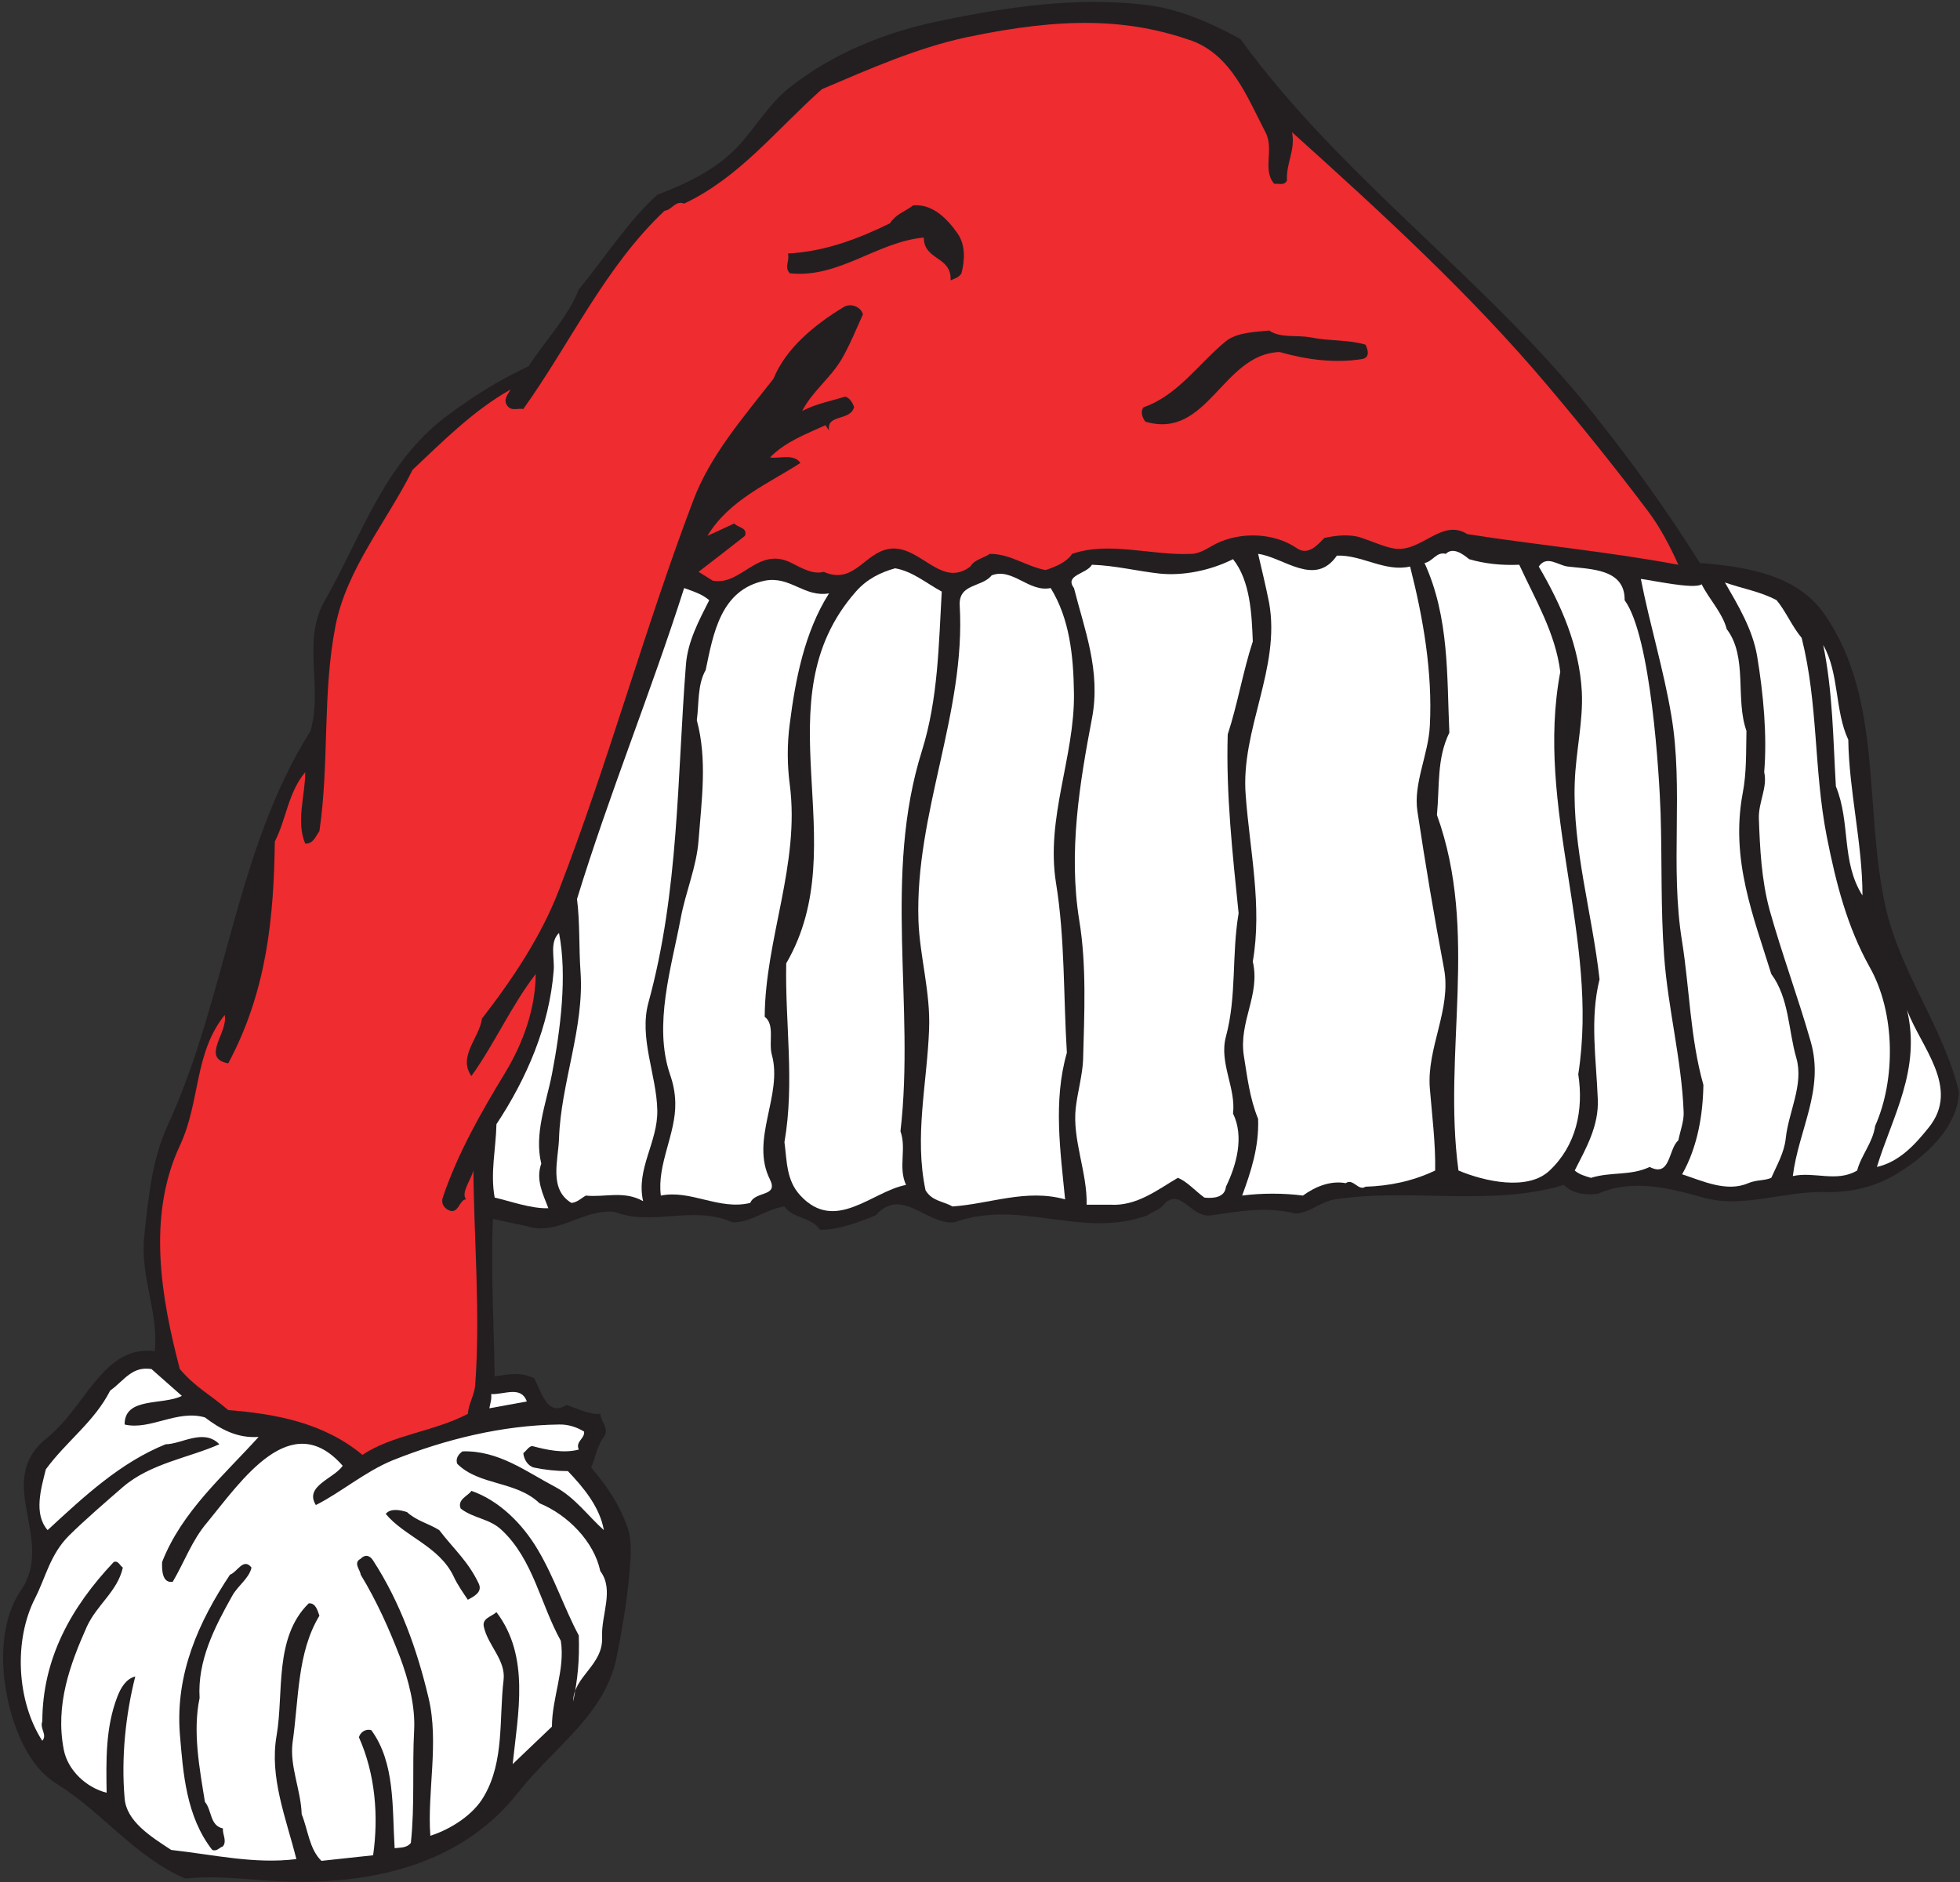
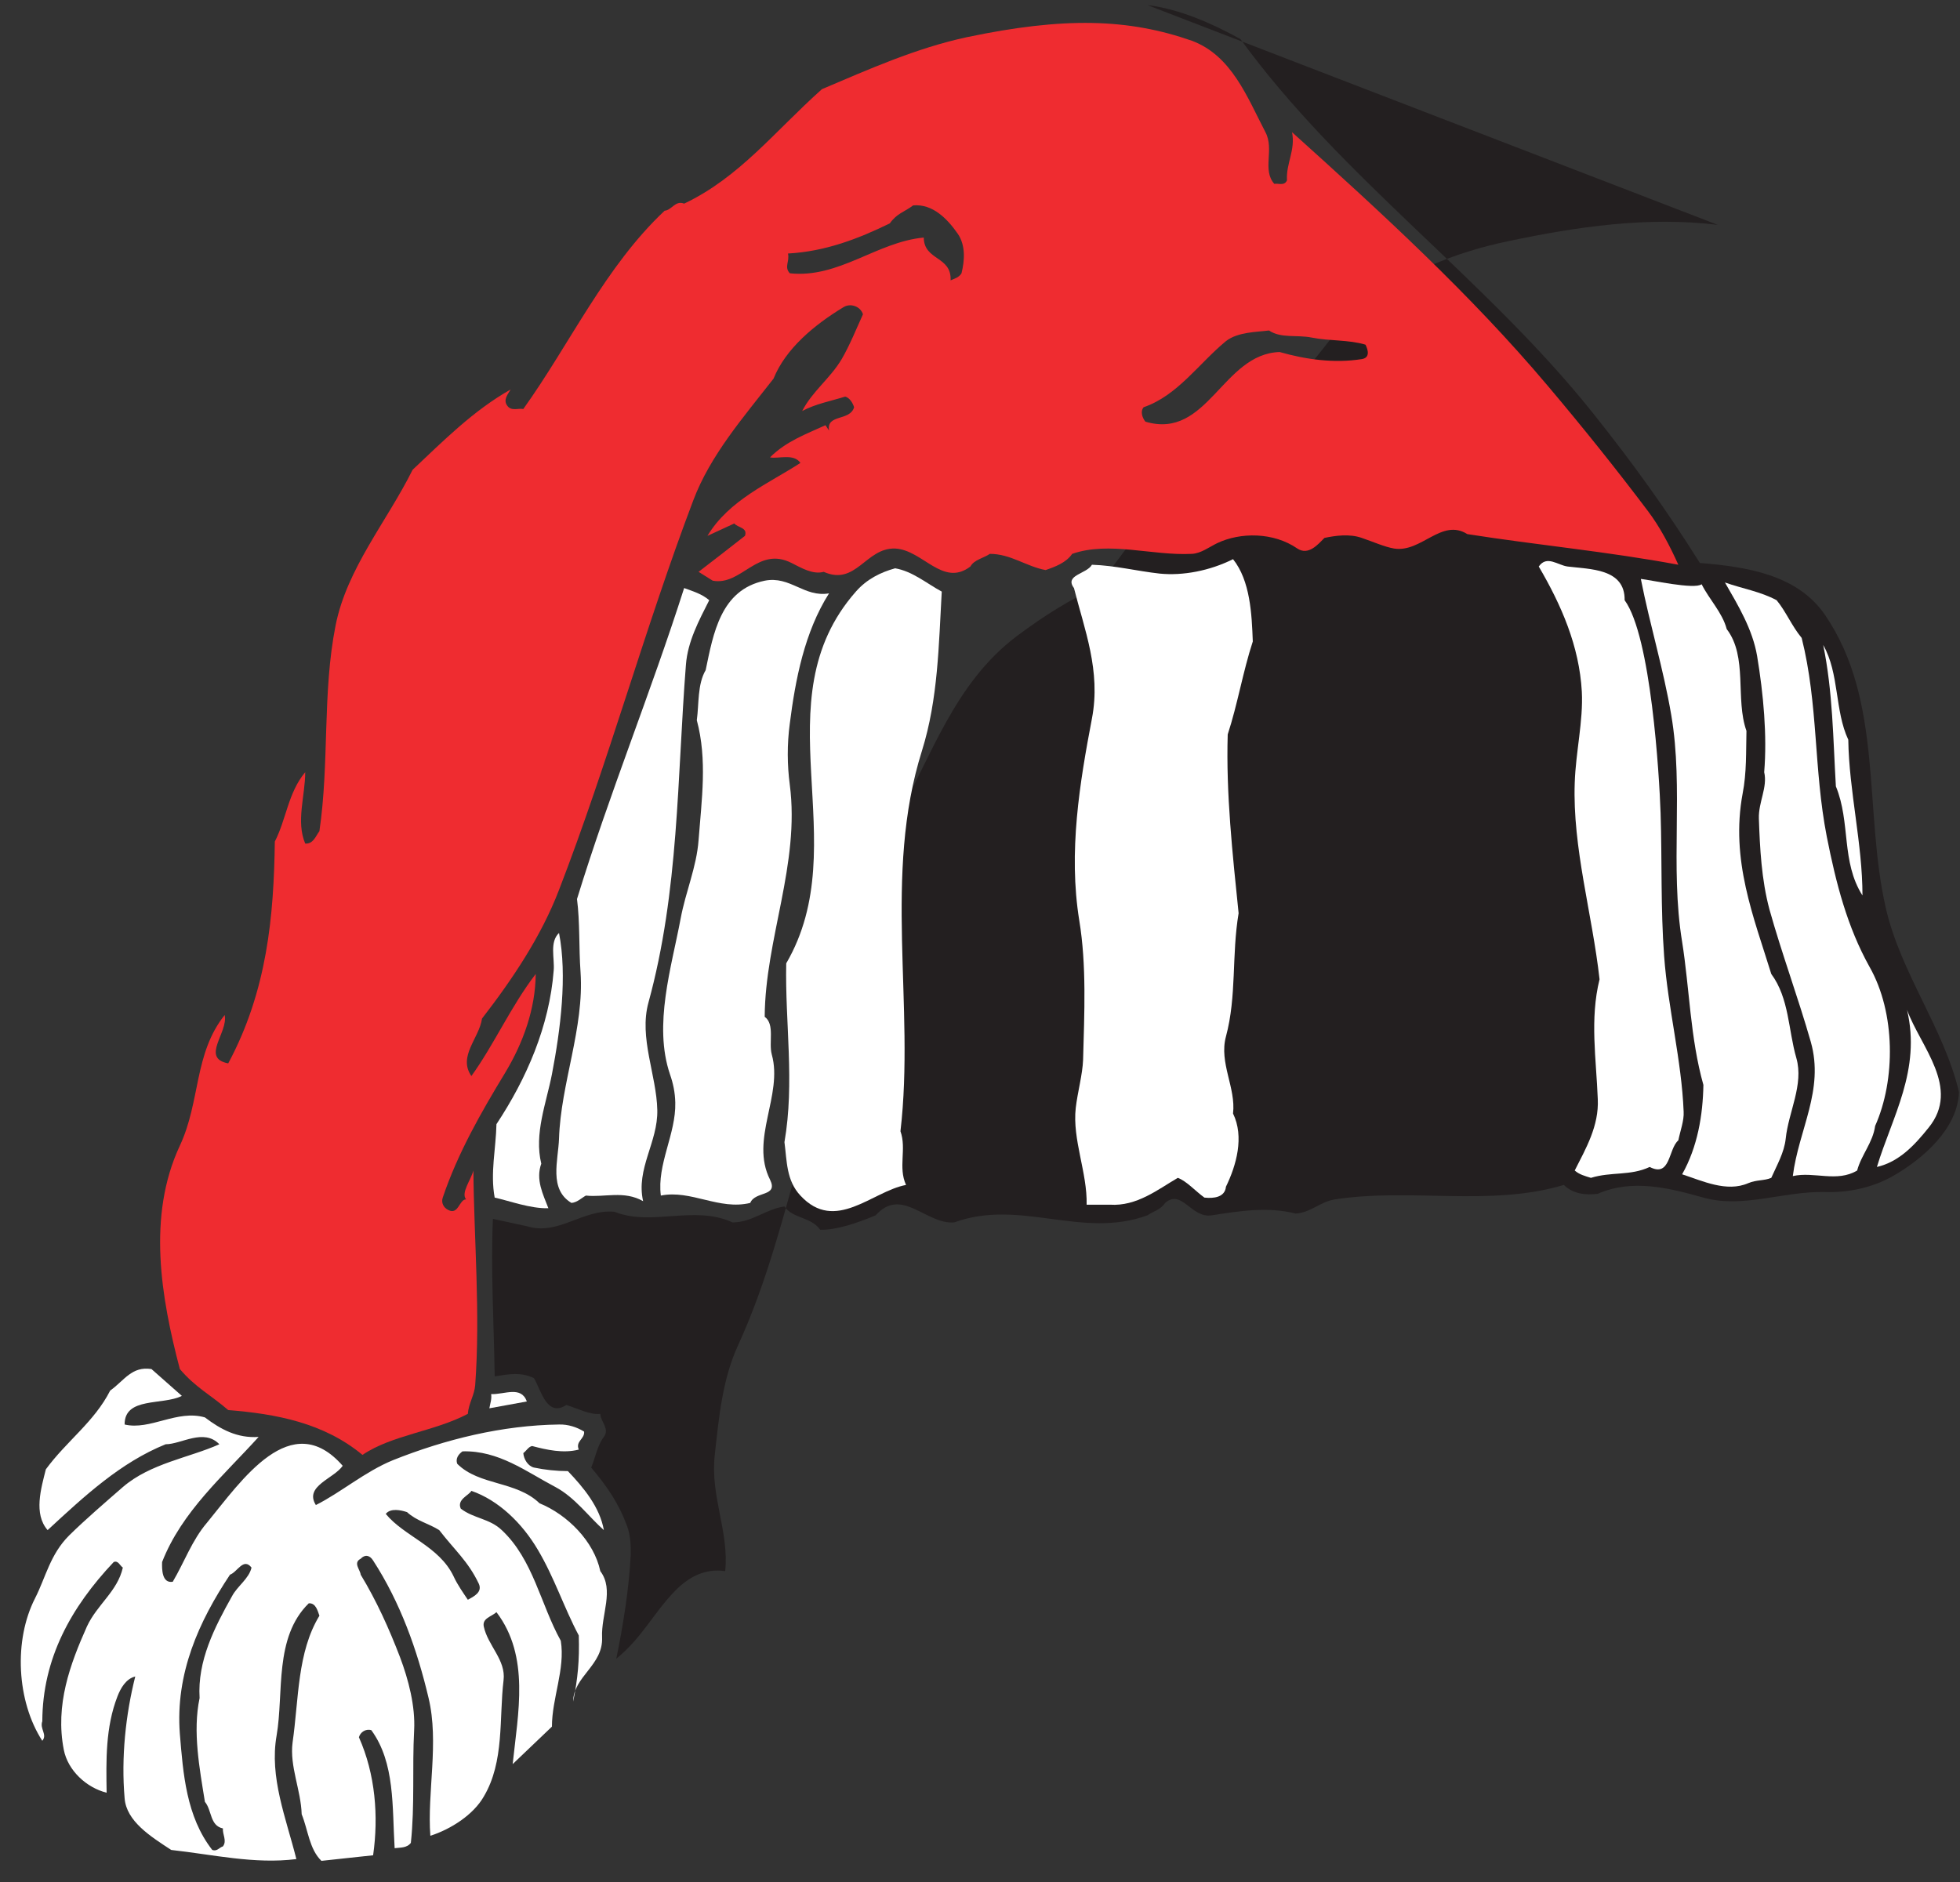
<svg xmlns="http://www.w3.org/2000/svg" viewBox="0 0 742.667 713.333" height="713.333" width="742.667" xml:space="preserve" id="svg2" version="1.1">
  <rect x="0" y="0" width="742.667" height="713.333" fill="#333333" stroke="none" />
  <defs id="defs6" />
  <g transform="matrix(1.333,0,0,-1.333,0,713.333)" id="g10">
    <g transform="scale(0.1)" id="g12">
-       <path id="path14" style="fill:#231f20;fill-opacity:1;fill-rule:evenodd;stroke:none" d="m 3261.6,5336.88 c 92.88,-11.52 184.32,-52.56 264.24,-96.48 287.28,-395.28 696.24,-680.4 1001.52,-1062.72 113.76,-142.56 210.24,-276.48 304.56,-426.96 134.64,-10.8 277.92,-33.84 355.68,-147.6 167.04,-244.08 109.44,-555.84 172.8,-833.04 42.48,-185.76 164.88,-341.28 208.08,-523.44 -3.6,-104.4 -102.24,-190.08 -187.92,-239.04 -58.32,-33.12 -126.72,-47.52 -192.96,-45.36 -118.08,2.88 -233.28,-47.52 -345.6,-15.84 -97.2,27.36 -202.32,54 -300.24,10.8 -36,-4.32 -70.56,0 -96.48,25.2 -208.8,-62.64 -434.16,-7.92 -650.16,-41.04 -41.04,-5.76 -69.84,-38.16 -112.32,-40.32 -79.2,20.16 -159.84,7.2 -238.32,-5.04 -58.32,-9.36 -84.96,76.32 -132.48,35.28 -13.68,-20.16 -33.84,-23.76 -50.4,-35.28 -186.48,-68.4 -362.16,48.24 -549.36,-20.16 -79.92,-6.48 -149.04,102.96 -223.2,20.16 -49.68,-20.88 -111.6,-42.48 -157.68,-41.04 -25.2,36.72 -78.48,31.68 -101.52,66.24 -52.56,-7.2 -92.16,-45.36 -147.6,-45.36 -109.44,50.4 -229.68,-12.24 -335.52,30.24 -90,8.64 -159.84,-69.12 -249.12,-41.04 l -96.48,20.88 c -6.48,-144.72 2.88,-298.08 5.04,-447.84 40.32,6.48 74.88,12.96 111.6,-5.04 20.16,-33.12 36,-112.32 92.16,-76.32 30.96,-9.36 66.96,-28.8 96.48,-25.2 0.72,-22.32 27.36,-42.48 10.08,-65.52 -19.44,-25.92 -23.76,-58.32 -36,-87.12 46.08,-54.72 78.48,-102.24 102.24,-167.04 9.36,-25.918 10.8,-54 10.08,-82.078 -5.04,-97.203 -21.6,-200.16 -41.04,-294.481 C 1718.64,475.441 1571.04,380.398 1472.4,254.398 1303.2,39.121 1028.16,-15.602 750.238,5.281 673.922,11.039 601.199,18.238 527.039,10.32 384.48,70.801 292.32,198.238 161.281,279.602 95.762,319.922 56.879,396.961 33.84,473.281 0,585.602 -6.48,731.762 59.039,828.961 159.121,975.121 -18.719,1137.84 130.32,1260.24 c 74.16,60.48 105.121,129.6 167.758,193.68 37.442,38.16 84.242,64.08 141.844,55.44 11.519,113.04 -43.203,213.12 -29.524,331.2 11.524,105.12 21.602,213.84 65.524,309.6 168.476,366.48 192.957,783.36 406.797,1123.2 36,127.44 -25.918,255.6 41.043,371.52 102.238,177.84 165.598,387.36 344.878,522.72 79.2,59.04 148.32,102.24 234,142.56 47.52,73.44 111.6,138.96 142.56,218.16 74.16,90 138.96,192.96 223.2,269.28 74.16,28.08 148.32,62.64 208.8,117.36 58.32,52.56 102.24,136.8 167.76,187.92 121.68,95.76 268.56,156.24 421.92,187.92 194.4,41.04 396.72,70.56 594.72,46.08" />
-       <path id="path16" style="fill:#ffffff;fill-opacity:1;fill-rule:evenodd;stroke:none" d="m 4176,3761.52 c 44.64,-12.96 91.44,-18 142.56,-15.84 45.36,-98.64 102.96,-194.4 116.64,-304.56 -72.72,-386.64 111.6,-756.72 51.12,-1144.08 15.84,-102.96 -6.48,-203.04 -81.36,-273.6 -61.92,-59.04 -185.76,-30.96 -259.2,0 -45.36,335.52 59.04,677.52 -61.2,1010.88 7.92,84.24 -0.72,159.84 35.28,234 -7.2,162 0,327.6 -70.56,482.4 23.04,3.6 33.84,33.12 60.48,25.92 20.16,20.16 48.24,0 66.24,-15.12" />
-       <path id="path18" style="fill:#ffffff;fill-opacity:1;fill-rule:evenodd;stroke:none" d="m 3800.16,3771.6 c 70.56,2.88 136.8,-47.52 208.08,-30.96 37.44,-146.88 64.08,-300.96 56.16,-452.16 -3.6,-81.36 -47.52,-164.88 -35.28,-244.08 22.32,-148.32 47.52,-298.8 75.6,-447.12 21.6,-115.92 -49.68,-224.64 -40.32,-340.56 6.48,-78.48 16.56,-157.68 15.12,-233.28 -64.8,-30.96 -131.04,-43.92 -198,-46.08 -20.16,-13.68 -35.28,25.2 -56.16,10.08 -42.48,7.92 -86.4,-9.36 -121.68,-35.28 -54.72,7.2 -118.08,7.2 -172.8,0 25.2,68.4 48.24,138.24 45.36,218.16 -23.76,57.6 -30.96,120.24 -40.32,177.84 -15.84,98.64 47.52,173.52 25.2,269.28 27.36,157.68 -8.64,316.08 -20.16,473.04 -15.12,186.48 100.8,362.16 66.24,548.64 -9.36,46.8 -20.16,91.44 -30.96,137.52 72,-9.36 161.28,-95.76 223.92,-5.04" />
+       <path id="path14" style="fill:#231f20;fill-opacity:1;fill-rule:evenodd;stroke:none" d="m 3261.6,5336.88 c 92.88,-11.52 184.32,-52.56 264.24,-96.48 287.28,-395.28 696.24,-680.4 1001.52,-1062.72 113.76,-142.56 210.24,-276.48 304.56,-426.96 134.64,-10.8 277.92,-33.84 355.68,-147.6 167.04,-244.08 109.44,-555.84 172.8,-833.04 42.48,-185.76 164.88,-341.28 208.08,-523.44 -3.6,-104.4 -102.24,-190.08 -187.92,-239.04 -58.32,-33.12 -126.72,-47.52 -192.96,-45.36 -118.08,2.88 -233.28,-47.52 -345.6,-15.84 -97.2,27.36 -202.32,54 -300.24,10.8 -36,-4.32 -70.56,0 -96.48,25.2 -208.8,-62.64 -434.16,-7.92 -650.16,-41.04 -41.04,-5.76 -69.84,-38.16 -112.32,-40.32 -79.2,20.16 -159.84,7.2 -238.32,-5.04 -58.32,-9.36 -84.96,76.32 -132.48,35.28 -13.68,-20.16 -33.84,-23.76 -50.4,-35.28 -186.48,-68.4 -362.16,48.24 -549.36,-20.16 -79.92,-6.48 -149.04,102.96 -223.2,20.16 -49.68,-20.88 -111.6,-42.48 -157.68,-41.04 -25.2,36.72 -78.48,31.68 -101.52,66.24 -52.56,-7.2 -92.16,-45.36 -147.6,-45.36 -109.44,50.4 -229.68,-12.24 -335.52,30.24 -90,8.64 -159.84,-69.12 -249.12,-41.04 l -96.48,20.88 c -6.48,-144.72 2.88,-298.08 5.04,-447.84 40.32,6.48 74.88,12.96 111.6,-5.04 20.16,-33.12 36,-112.32 92.16,-76.32 30.96,-9.36 66.96,-28.8 96.48,-25.2 0.72,-22.32 27.36,-42.48 10.08,-65.52 -19.44,-25.92 -23.76,-58.32 -36,-87.12 46.08,-54.72 78.48,-102.24 102.24,-167.04 9.36,-25.918 10.8,-54 10.08,-82.078 -5.04,-97.203 -21.6,-200.16 -41.04,-294.481 c 74.16,60.48 105.121,129.6 167.758,193.68 37.442,38.16 84.242,64.08 141.844,55.44 11.519,113.04 -43.203,213.12 -29.524,331.2 11.524,105.12 21.602,213.84 65.524,309.6 168.476,366.48 192.957,783.36 406.797,1123.2 36,127.44 -25.918,255.6 41.043,371.52 102.238,177.84 165.598,387.36 344.878,522.72 79.2,59.04 148.32,102.24 234,142.56 47.52,73.44 111.6,138.96 142.56,218.16 74.16,90 138.96,192.96 223.2,269.28 74.16,28.08 148.32,62.64 208.8,117.36 58.32,52.56 102.24,136.8 167.76,187.92 121.68,95.76 268.56,156.24 421.92,187.92 194.4,41.04 396.72,70.56 594.72,46.08" />
      <path id="path20" style="fill:#ffffff;fill-opacity:1;fill-rule:evenodd;stroke:none" d="m 3561.12,3527.52 c -28.08,-85.68 -43.2,-178.56 -71.28,-264.24 -5.04,-169.2 13.68,-339.12 30.96,-508.32 -20.16,-120.24 -5.04,-235.44 -36,-350.64 -20.16,-74.88 28.8,-145.44 20.16,-218.88 32.4,-66.24 9.36,-147.6 -20.16,-208.08 -2.88,-30.24 -34.56,-33.84 -61.2,-30.96 -25.92,18.72 -50.4,46.8 -75.6,56.16 -56.88,-33.12 -116.64,-81.36 -192.96,-76.32 h -66.24 c 2.16,91.44 -41.04,185.04 -30.96,275.04 5.04,43.92 19.44,95.76 20.88,136.8 3.6,132.48 10.08,269.28 -10.8,396 -31.68,195.12 1.44,393.12 36,574.56 25.92,135.36 -21.6,253.44 -51.12,370.8 -28.08,37.44 36,39.6 51.12,66.24 66.24,-2.16 127.44,-18 192.96,-25.2 65.52,-6.48 141.84,7.92 208.08,41.04 48.96,-61.2 53.28,-156.24 56.16,-234" />
      <path id="path22" style="fill:#ffffff;fill-opacity:1;fill-rule:evenodd;stroke:none" d="m 4618.08,3644.88 c 74.88,-102.24 98.64,-497.52 102.24,-605.52 4.32,-135.36 0,-270.72 10.08,-406.8 10.8,-147.6 49.68,-295.2 55.44,-442.08 1.44,-25.2 -9.36,-53.28 -15.12,-81.36 -28.8,-24.48 -21.6,-106.56 -81.36,-75.6 -55.44,-25.92 -108.72,-12.96 -167.04,-30.96 -16.56,5.04 -33.12,9.36 -46.08,20.88 31.68,62.64 69.12,126.72 65.52,203.04 -4.32,113.76 -23.04,227.52 5.04,340.56 -20.88,187.2 -77.04,373.68 -70.56,558.72 2.88,87.84 24.48,175.68 20.16,259.2 -7.2,129.6 -58.32,246.24 -122.4,355.68 23.04,33.12 54,3.6 82.08,0 62.64,-7.92 163.44,-5.04 162,-95.76" />
      <path id="path24" style="fill:#ffffff;fill-opacity:1;fill-rule:evenodd;stroke:none" d="m 2676.96,3669.36 c -8.64,-150.48 -10.08,-304.56 -56.16,-452.16 -111.6,-354.24 -19.44,-723.6 -61.2,-1082.16 18,-50.4 -7.2,-102.24 15.84,-152.64 -96.48,-18 -200.88,-137.52 -300.24,-30.24 -40.32,43.2 -38.16,97.92 -45.36,151.92 29.52,169.92 1.44,339.84 5.04,508.32 199.44,342.72 -76.32,745.2 198,1056.96 30.96,35.28 69.84,54.72 111.6,66.24 49.68,-8.64 88.56,-42.48 132.48,-66.24" />
-       <path id="path26" style="fill:#ffffff;fill-opacity:1;fill-rule:evenodd;stroke:none" d="m 2986.56,3679.44 c 53.28,-86.4 64.8,-190.08 66.24,-299.52 2.16,-180.72 -80.64,-353.52 -51.12,-538.56 25.92,-159.12 20.88,-321.84 30.96,-483.12 -39.6,-137.52 -18,-282.24 -5.04,-416.88 -110.16,30.96 -213.84,-12.96 -320.4,-20.16 -25.2,15.12 -57.6,14.4 -76.32,46.08 -32.4,153.36 4.32,303.12 10.08,457.2 4.32,106.56 -26.64,207.36 -30.24,309.6 -10.08,306 134.64,590.4 117.36,894.96 -4.32,64.08 63.36,51.84 90.72,86.4 59.04,23.04 105.84,-48.96 167.76,-36" />
      <path id="path28" style="fill:#ffffff;fill-opacity:1;fill-rule:evenodd;stroke:none" d="m 4836.96,3690.24 c 21.6,-43.2 59.04,-80.64 71.28,-127.44 60.48,-79.2 23.76,-198.72 56.16,-289.44 -1.44,-59.04 0.72,-118.8 -10.8,-177.84 -35.28,-189.36 31.68,-352.08 81.36,-513.36 51.12,-69.12 48.24,-159.84 71.28,-239.04 21.6,-75.6 -22.32,-152.64 -30.24,-228.96 -4.32,-40.32 -25.2,-75.6 -41.04,-111.6 -20.16,-8.64 -41.76,-5.04 -65.52,-15.12 -61.2,-26.64 -130.32,6.48 -187.92,25.2 43.92,77.76 59.04,168.48 60.48,254.16 -37.44,132.48 -39.6,275.76 -60.48,406.8 -35.28,215.28 5.04,434.88 -30.96,645.12 -22.32,131.76 -60.48,254.88 -86.4,386.64 23.76,-2.16 152.64,-30.96 172.8,-15.12" />
      <path id="path30" style="fill:#ffffff;fill-opacity:1;fill-rule:evenodd;stroke:none" d="m 2356.56,3664.32 c -69.84,-110.16 -95.76,-245.52 -111.6,-370.8 -7.92,-59.04 -7.2,-118.08 0,-172.8 29.52,-226.08 -69.84,-438.48 -71.28,-660.24 29.52,-21.6 10.8,-72.72 20.16,-107.28 32.4,-115.92 -62.64,-241.2 -5.04,-355.68 24.48,-49.68 -42.48,-31.68 -56.16,-66.24 -88.56,-21.6 -168.48,38.16 -254.16,20.88 -11.52,89.28 43.2,174.96 41.04,264.24 -0.72,28.8 -5.76,54 -15.12,80.64 -47.52,140.4 4.32,303.84 30.24,442.08 14.4,77.76 45.36,146.16 51.12,223.92 8.64,114.48 25.2,228.24 -5.04,340.56 6.48,47.52 1.44,101.52 25.2,142.56 21.6,103.68 42.48,228.24 167.76,254.16 72.72,14.4 112.32,-48.24 182.88,-36" />
      <path id="path32" style="fill:#ffffff;fill-opacity:1;fill-rule:evenodd;stroke:none" d="m 5050.08,3644.88 c 25.92,-30.96 43.2,-73.44 71.28,-107.28 47.52,-189.36 33.84,-372.24 71.28,-564.48 26.64,-134.64 58.32,-257.04 121.68,-370.8 74.16,-130.32 74.16,-321.84 15.84,-452.16 -6.48,-47.52 -39.6,-82.8 -51.12,-126.72 -57.6,-34.56 -122.4,-2.16 -182.88,-15.84 16.56,132.48 90,244.08 51.12,381.6 -36,126 -82.08,249.84 -117.36,375.84 -23.04,85.68 -27.36,175.68 -30.24,259.2 -1.44,46.8 25.2,88.56 15.12,131.76 8.64,104.4 -2.16,221.76 -20.16,330.48 -12.96,75.6 -53.28,142.56 -91.44,208.8 48.96,-17.28 101.52,-25.92 146.88,-50.4" />
      <path id="path34" style="fill:#ffffff;fill-opacity:1;fill-rule:evenodd;stroke:none" d="m 2016,3644.88 c -29.52,-58.32 -61.2,-117.36 -66.24,-183.6 -25.2,-321.12 -19.44,-642.96 -106.56,-960.48 -27.36,-100.08 23.04,-205.92 25.2,-305.28 2.16,-91.44 -61.2,-167.04 -40.32,-259.2 -54.72,30.96 -109.44,10.08 -162.72,15.84 -12.96,-7.2 -24.48,-19.44 -41.04,-20.88 -64.8,38.88 -37.44,120.96 -35.28,182.88 5.04,156.96 72,314.64 61.2,473.04 -5.04,69.84 -1.44,141.12 -10.08,208.08 92.16,300.24 209.52,586.08 304.56,884.16 25.2,-9.36 50.4,-16.56 71.28,-34.56" />
      <path id="path36" style="fill:#ffffff;fill-opacity:1;fill-rule:evenodd;stroke:none" d="m 5253.84,3248.16 c 2.16,-146.88 40.32,-295.2 40.32,-442.8 -61.2,96.48 -33.12,206.64 -75.6,310.32 -7.92,133.92 -8.64,268.56 -36,401.76 46.08,-80.64 32.4,-186.48 71.28,-269.28" />
      <path id="path38" style="fill:#ffffff;fill-opacity:1;fill-rule:evenodd;stroke:none" d="m 1568.88,2297.04 c -15.84,-81.36 -51.12,-169.2 -30.24,-254.16 -16.56,-45.36 5.04,-87.12 20.16,-126.72 -51.12,-1.44 -110.16,20.88 -152.64,30.24 -12.96,69.84 3.6,139.68 5.04,208.8 85.68,129.6 150.48,278.64 162.72,437.04 2.88,35.28 -12.24,80.64 15.12,106.56 23.76,-121.68 4.32,-274.32 -20.16,-401.76" />
      <path id="path40" style="fill:#ffffff;fill-opacity:1;fill-rule:evenodd;stroke:none" d="m 5482.08,2145.12 c -40.32,-50.4 -84.24,-97.2 -146.88,-111.6 43.2,142.56 126,275.76 85.68,446.4 38.16,-104.4 153.36,-221.76 61.2,-334.8" />
      <path id="path42" style="fill:#ffffff;fill-opacity:1;fill-rule:evenodd;stroke:none" d="m 1497.6,1366.8 -106.56,-19.44 c 2.16,12.96 7.2,25.92 5.04,40.32 38.16,-1.44 84.96,24.48 101.52,-20.88" />
      <path id="path44" style="fill:#ef2c30;fill-opacity:1;fill-rule:evenodd;stroke:none" d="m 3388.32,5235.36 c 113.04,-42.48 156.96,-160.56 208.8,-259.92 25.92,-48.96 -10.08,-107.28 25.2,-146.88 12.24,2.16 28.8,-6.48 36,10.08 -2.88,48.96 24.48,84.96 14.4,136.8 253.44,-228.24 507.6,-460.8 727.2,-721.44 98.64,-116.64 196.56,-239.04 284.4,-355.68 33.84,-44.64 62.64,-99.36 86.4,-152.64 -200.16,37.44 -403.2,56.16 -599.76,87.12 -73.44,46.08 -130.32,-53.28 -208.08,-41.04 -26.64,4.32 -61.92,20.16 -92.16,30.24 -34.56,12.24 -74.88,6.48 -105.84,0 -18,-18 -45.36,-51.12 -77.04,-30.24 -67.68,46.8 -162,46.8 -228.24,15.12 -22.32,-10.8 -45.36,-28.8 -71.28,-30.24 -113.76,-5.76 -234.72,36.72 -340.56,0 -17.28,-25.2 -48.24,-36.72 -75.6,-46.08 -54.72,10.08 -99.36,46.08 -158.4,46.08 -18,-12.24 -44.64,-16.56 -55.44,-36 -78.48,-59.76 -135.36,47.52 -213.84,51.12 -83.52,2.88 -110.88,-107.28 -203.04,-66.24 -30.96,-8.64 -64.08,11.52 -91.44,25.2 -96.48,48.96 -141.84,-65.52 -223.92,-50.4 l -40.32,25.2 c 43.92,33.84 87.84,67.68 131.76,102.24 8.64,23.76 -20.16,23.04 -30.24,35.28 l -76.32,-35.28 c 61.2,102.24 175.68,149.76 264.24,207.36 -18.72,28.08 -64.08,10.8 -86.4,15.84 46.08,46.08 102.96,66.24 157.68,91.44 l 10.08,-15.12 c -7.92,47.52 59.76,25.92 71.28,66.24 -3.6,11.52 -12.24,26.64 -25.2,30.24 -41.76,-12.96 -84.96,-20.88 -122.4,-41.04 28.8,56.16 79.92,92.88 112.32,147.6 23.04,39.6 41.76,86.4 60.48,127.44 -7.2,23.04 -36,32.4 -55.44,20.16 -82.08,-49.68 -164.16,-117.36 -198.72,-203.04 -86.4,-110.88 -180,-218.16 -228.24,-346.32 -138.24,-364.32 -240.48,-742.32 -381.6,-1107.36 -50.4,-131.76 -132.48,-254.16 -218.88,-365.76 -7.92,-56.16 -69.12,-107.28 -30.24,-163.44 64.08,88.56 113.04,199.44 182.88,290.16 -0.72,-98.64 -35.28,-195.12 -86.4,-280.08 -69.12,-113.76 -135.36,-229.68 -177.84,-355.68 -5.04,-14.4 2.16,-28.8 15.84,-35.28 28.8,-15.12 30.96,30.24 50.4,30.24 -15.12,18.72 13.68,54.72 20.88,82.08 1.44,-191.52 20.16,-407.52 5.04,-610.56 -2.16,-28.08 -18.72,-51.84 -20.88,-81.36 -95.76,-50.4 -215.28,-59.76 -299.52,-116.64 -110.16,91.44 -246.242,116.64 -381.601,127.44 -51.84,44.64 -92.879,64.08 -137.52,116.64 -53.277,202.32 -93.597,434.88 0,635.04 59.039,126 39.602,261.36 127.442,371.52 10.8,-49.68 -69.121,-122.4 10.078,-137.52 110.883,206.64 129.601,419.04 132.48,630.72 33.121,64.8 37.442,138.24 86.403,197.28 0,-66.96 -26.641,-140.4 0,-203.04 23.039,-1.44 29.519,20.88 40.32,35.28 28.797,195.84 7.918,393.12 46.078,585.36 32.398,162 145.44,294.48 218.88,442.08 87.12,82.08 173.52,169.2 278.64,228.24 -7.92,-13.68 -21.6,-28.8 -10.08,-45.36 11.52,-17.28 30.96,-7.2 46.08,-10.08 133.92,187.2 232.56,404.64 401.76,563.76 20.16,1.44 30.24,30.24 55.44,20.16 157.68,74.88 257.04,205.2 391.68,325.44 133.92,56.88 267.84,116.64 411.12,147.6 277.2,58.32 459.36,53.28 640.8,-10.08 z m 340.56,-843.84 c 50.4,-10.08 105.12,-5.76 152.64,-20.16 7.92,-15.84 12.96,-37.44 -10.8,-41.04 -77.76,-12.24 -157.68,-1.44 -233.28,20.16 -162.72,-5.04 -204.48,-250.56 -381.6,-198 -8.64,10.8 -15.12,28.8 -5.04,41.04 96.48,33.12 156.24,123.84 234,187.92 33.84,26.64 90,25.92 122.4,30.24 34.56,-23.04 78.48,-11.52 121.68,-20.16 z M 2723.04,4686 c 21.6,-32.4 19.44,-74.16 10.08,-111.6 -7.2,-12.24 -20.16,-15.12 -30.96,-20.16 2.88,69.84 -75.6,55.44 -76.32,121.68 -133.2,-12.24 -241.2,-116.64 -380.88,-101.52 -16.56,18.72 0,32.4 -5.04,56.16 105.84,5.76 199.44,41.76 289.44,85.68 20.16,28.8 41.76,32.4 66.24,51.12 56.16,5.04 97.92,-38.88 127.44,-81.36" />
      <path id="path46" style="fill:#ffffff;fill-opacity:1;fill-rule:evenodd;stroke:none" d="m 516.961,1382.64 c -54,-27.36 -163.441,-2.16 -162.723,-81.36 72.723,-17.28 149.043,43.2 228.242,20.16 44.641,-33.84 92.161,-59.76 152.641,-55.44 -98.641,-109.44 -218.16,-211.68 -274.32,-355.68 -0.723,-20.16 -0.723,-61.199 30.238,-56.16 33.121,56.16 54.723,118.078 97.199,167.76 98.641,120.24 239.043,329.76 385.922,162 -25.199,-36.72 -110.16,-57.6 -76.32,-111.6 70.558,35.28 139.68,95.04 218.88,127.44 149.76,59.76 311.04,99.36 472.32,101.52 25.2,0.72 50.4,-7.2 71.28,-20.16 2.16,-20.88 -25.2,-27.36 -15.12,-51.12 -43.92,-11.52 -91.44,-0.72 -132.48,10.08 -10.08,-1.44 -16.56,-13.68 -25.2,-20.16 1.44,-17.28 12.96,-36.72 30.24,-41.04 30.96,-6.48 64.08,-10.08 96.48,-10.08 44.64,-46.8 90.72,-102.24 102.24,-167.76 -42.48,37.44 -82.08,92.88 -137.52,122.4 -83.52,43.92 -161.28,104.4 -264.24,101.52 -12.24,-8.64 -20.16,-20.88 -15.12,-35.28 62.64,-62.64 167.76,-48.24 234,-112.32 79.2,-32.4 154.8,-108.001 172.8,-192.962 40.32,-53.277 2.16,-123.839 5.04,-187.918 3.6,-79.921 -82.08,-111.601 -82.08,-182.878 12.96,66.238 18,115.918 15.84,187.918 -42.48,79.921 -69.12,164.16 -116.64,244.082 -44.64,75.598 -111.6,140.398 -188.64,167.038 -7.2,-12.96 -41.76,-24.48 -30.24,-50.4 36,-28.08 82.08,-28.08 116.64,-61.2 89.28,-83.52 110.16,-210.958 167.76,-314.642 12.96,-80.636 -25.2,-162.718 -25.2,-244.078 l -111.6,-106.558 c 15.12,144.718 49.68,306 -46.08,432 -14.4,-12.961 -41.04,-17.282 -36,-41.043 11.52,-54 63.36,-95.039 56.16,-152.637 -12.96,-108 2.88,-231.121 -56.16,-330.48 -29.52,-51.84 -93.6,-92.883 -151.92,-111.602 -9.36,123.121 25.2,265.68 -5.04,391.68 -32.4,137.519 -80.64,272.16 -157.68,390.961 -9.36,15.121 -23.04,18 -35.28,5.039 -22.32,-11.52 -1.44,-30.961 0,-45.36 45.36,-74.879 80.64,-153.359 111.6,-234 24.48,-64.8 43.92,-140.398 40.32,-208.082 -5.76,-106.558 2.16,-213.117 -9.36,-320.398 -11.52,-15.121 -30.24,-12.961 -46.08,-15.121 -7.2,118.082 1.44,242.64 -66.24,335.519 -16.56,5.043 -31.68,-6.476 -35.28,-20.16 46.8,-105.117 56.16,-224.637 40.32,-335.519 -48.96,-5.039 -98.638,-10.797 -146.88,-15.84 -34.559,33.121 -38.16,88.562 -56.16,132.48 -2.161,69.121 -34.559,136.082 -25.918,203.762 18,125.277 12.957,256.32 76.32,360.719 -5.043,13.679 -10.082,36.718 -30.242,35.281 -99.36,-97.199 -70.559,-255.602 -91.442,-375.84 -20.879,-118.801 26.641,-234 56.16,-351.359 C 723.602,50.641 604.801,78.719 486.719,91.68 428.398,129.84 359.281,173.039 354.238,238.559 344.16,354.48 357.121,476.16 384.48,584.879 357.84,578.398 342.719,551.039 334.078,528.719 299.52,440.16 301.68,345.84 303.121,254.398 c -57.601,14.403 -110.16,63.364 -121.68,121.684 -25.203,128.156 18,244.078 65.52,350.637 28.801,62.64 87.117,100.082 102.238,167.761 -8.64,5.758 -12.961,20.879 -25.918,15.84 C 201.602,781.441 120.961,636 120.238,457.441 112.32,435.84 135.359,420 120.238,402 47.52,514.32 38.16,687.84 100.078,808.082 c 30.242,59.758 42.481,123.84 96.481,177.84 46.082,45.358 102.242,93.598 152.64,137.518 78.481,67.68 189.36,83.52 274.321,121.68 -44.641,46.08 -108,0 -152.641,0 -128.16,-51.84 -230.399,-146.88 -335.52,-244.08 -40.32,46.08 -18.718,118.08 -5.039,172.8 59.039,80.64 137.52,134.64 182.879,223.92 40.321,28.8 61.199,69.84 117.36,61.2 z m 731.519,-381.6 c 43.92,-56.88 82.08,-88.56 112.32,-151.919 11.52,-24.48 -13.68,-36.723 -30.96,-46.082 -11.52,17.281 -29.52,42.481 -40.32,66.242 -41.04,86.399 -140.4,113.758 -192.96,177.839 13.68,17.28 43.2,10.8 60.48,5.04 27.36,-25.2 61.92,-32.4 91.44,-51.12 z M 714.961,894.48 C 707.762,862.801 674.641,841.922 659.52,813.121 609.84,724.559 560.879,629.52 567.359,523.68 c -20.16,-95.758 0,-200.879 15.121,-295.2 20.161,-23.761 13.68,-67.679 51.122,-75.601 -1.442,-17.277 12.238,-35.277 0,-51.117 -10.082,-2.883 -16.563,-15.121 -30.243,-10.082 -74.16,95.039 -82.8,217.441 -92.16,330.48 -12.961,171.36 54,318.961 142.563,452.16 20.879,7.2 38.16,49.68 61.199,20.16" />
    </g>
  </g>
</svg>